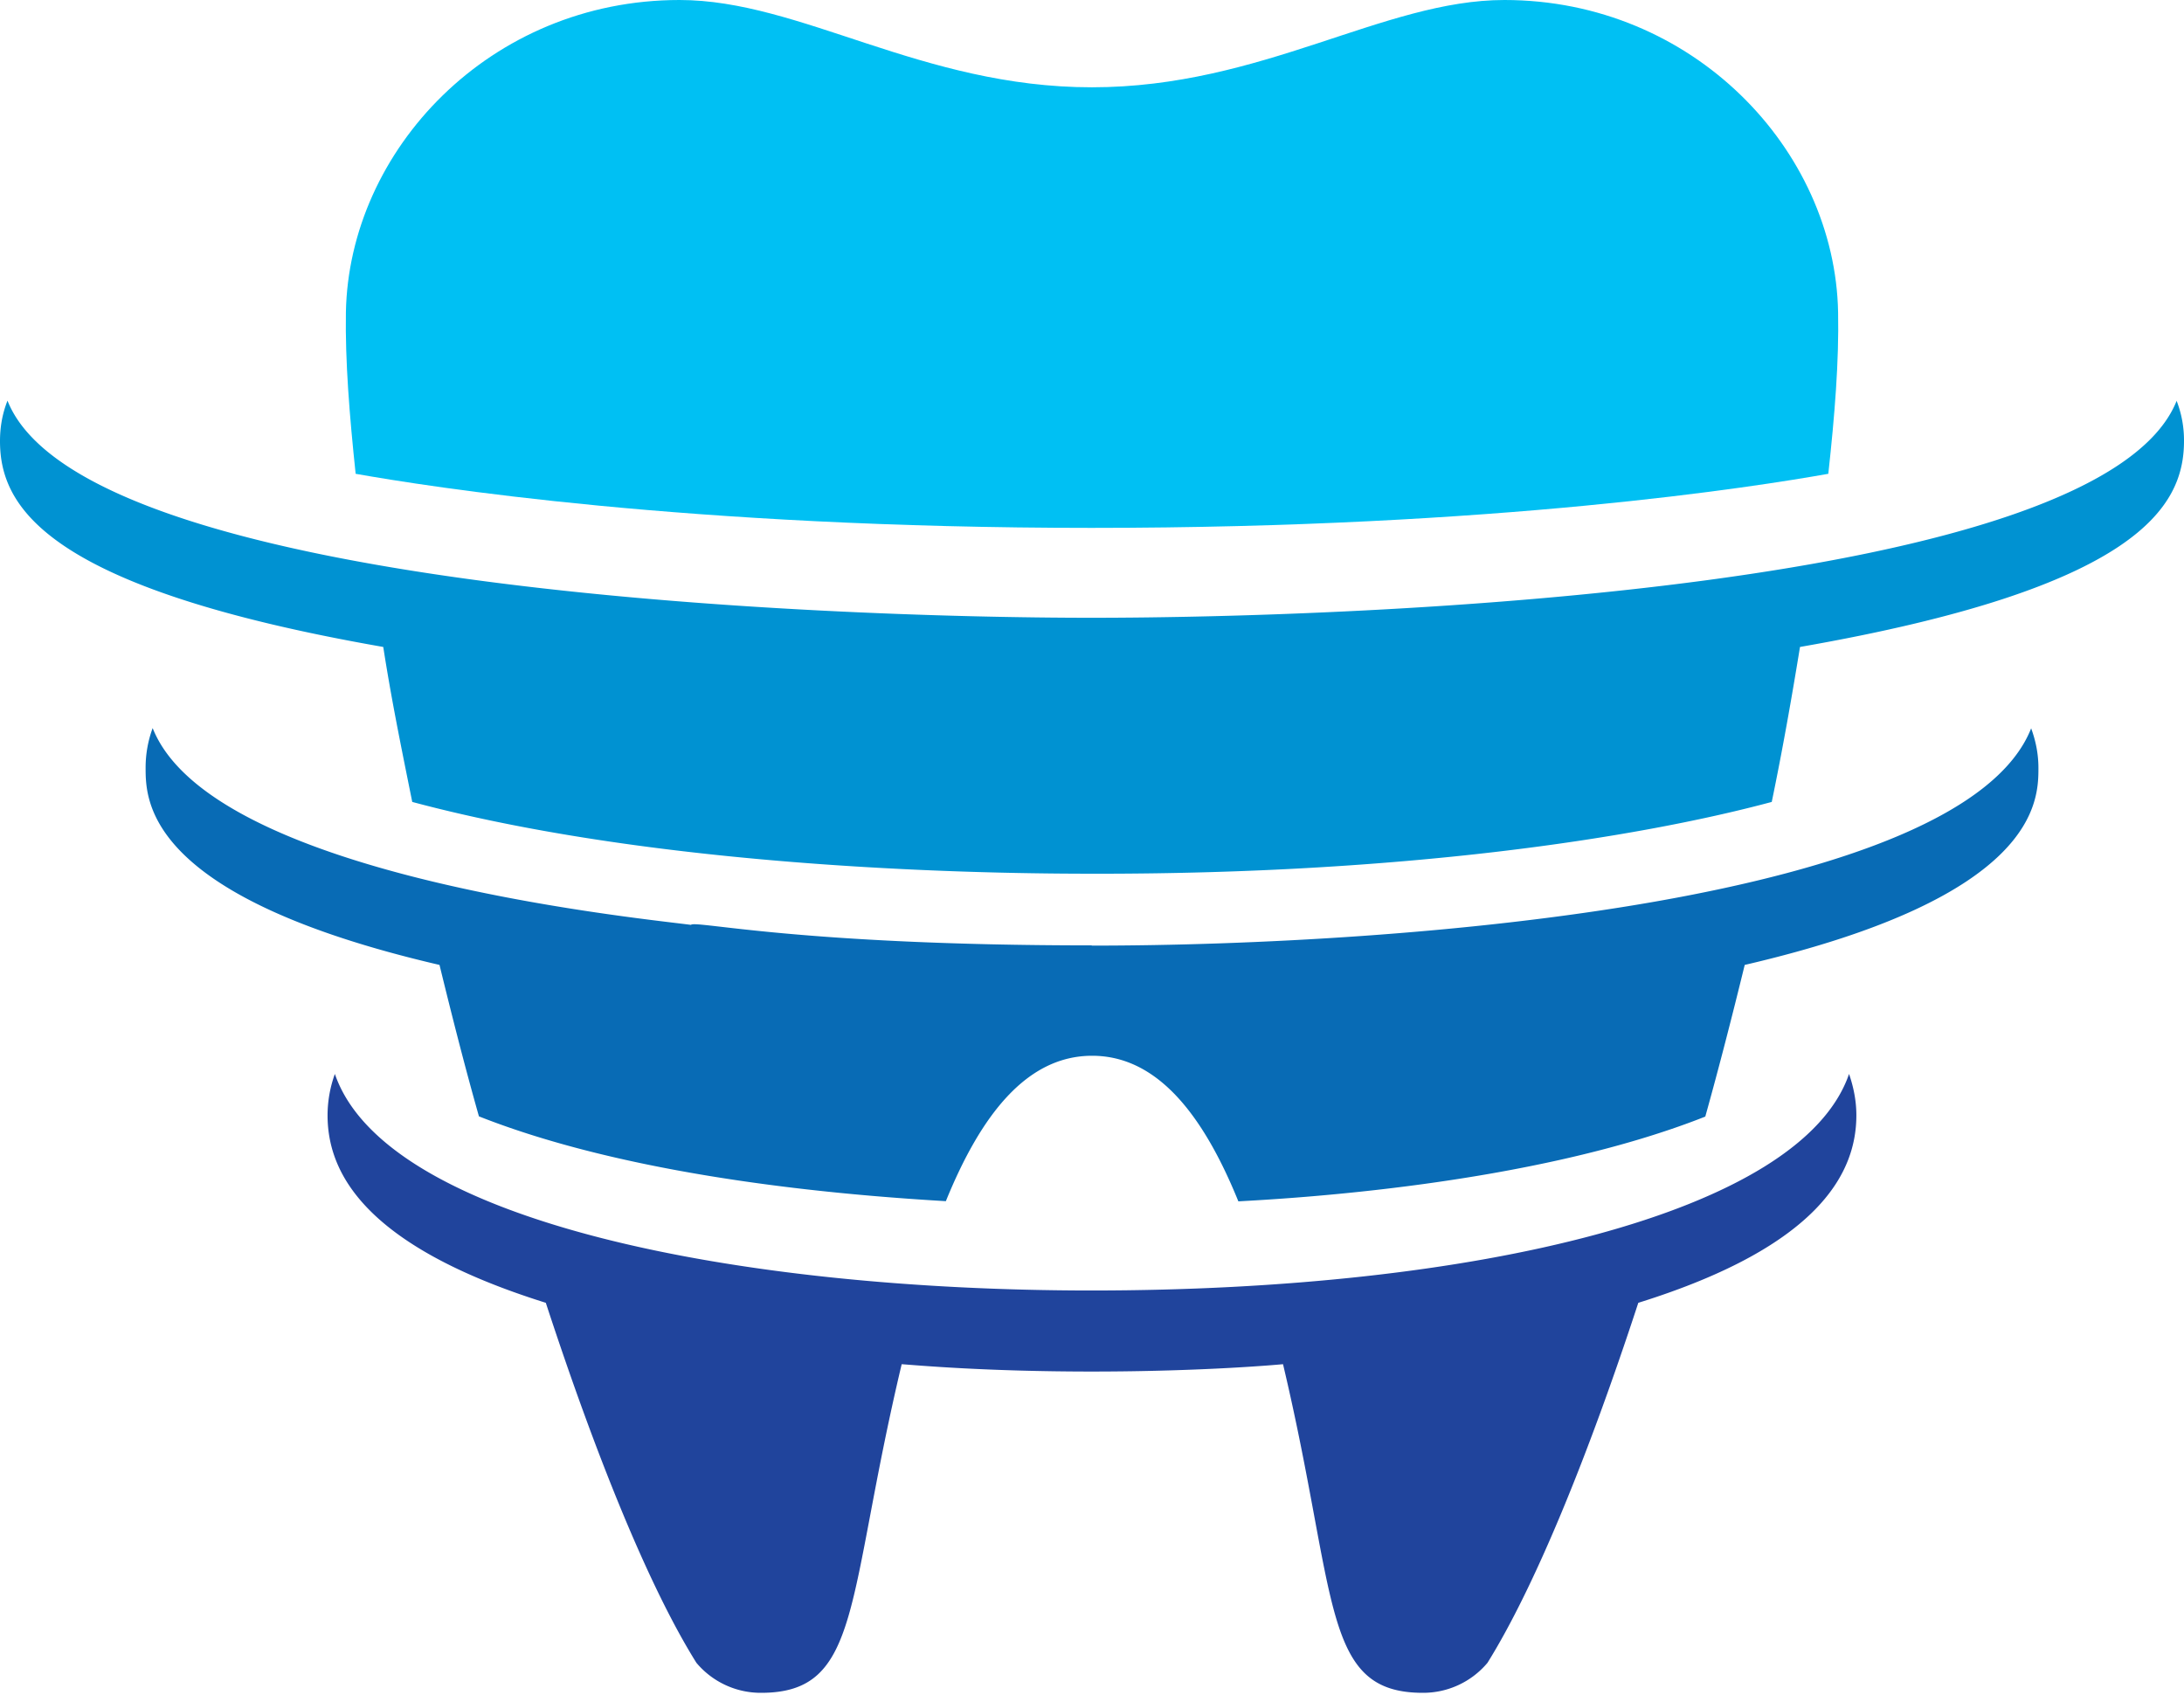
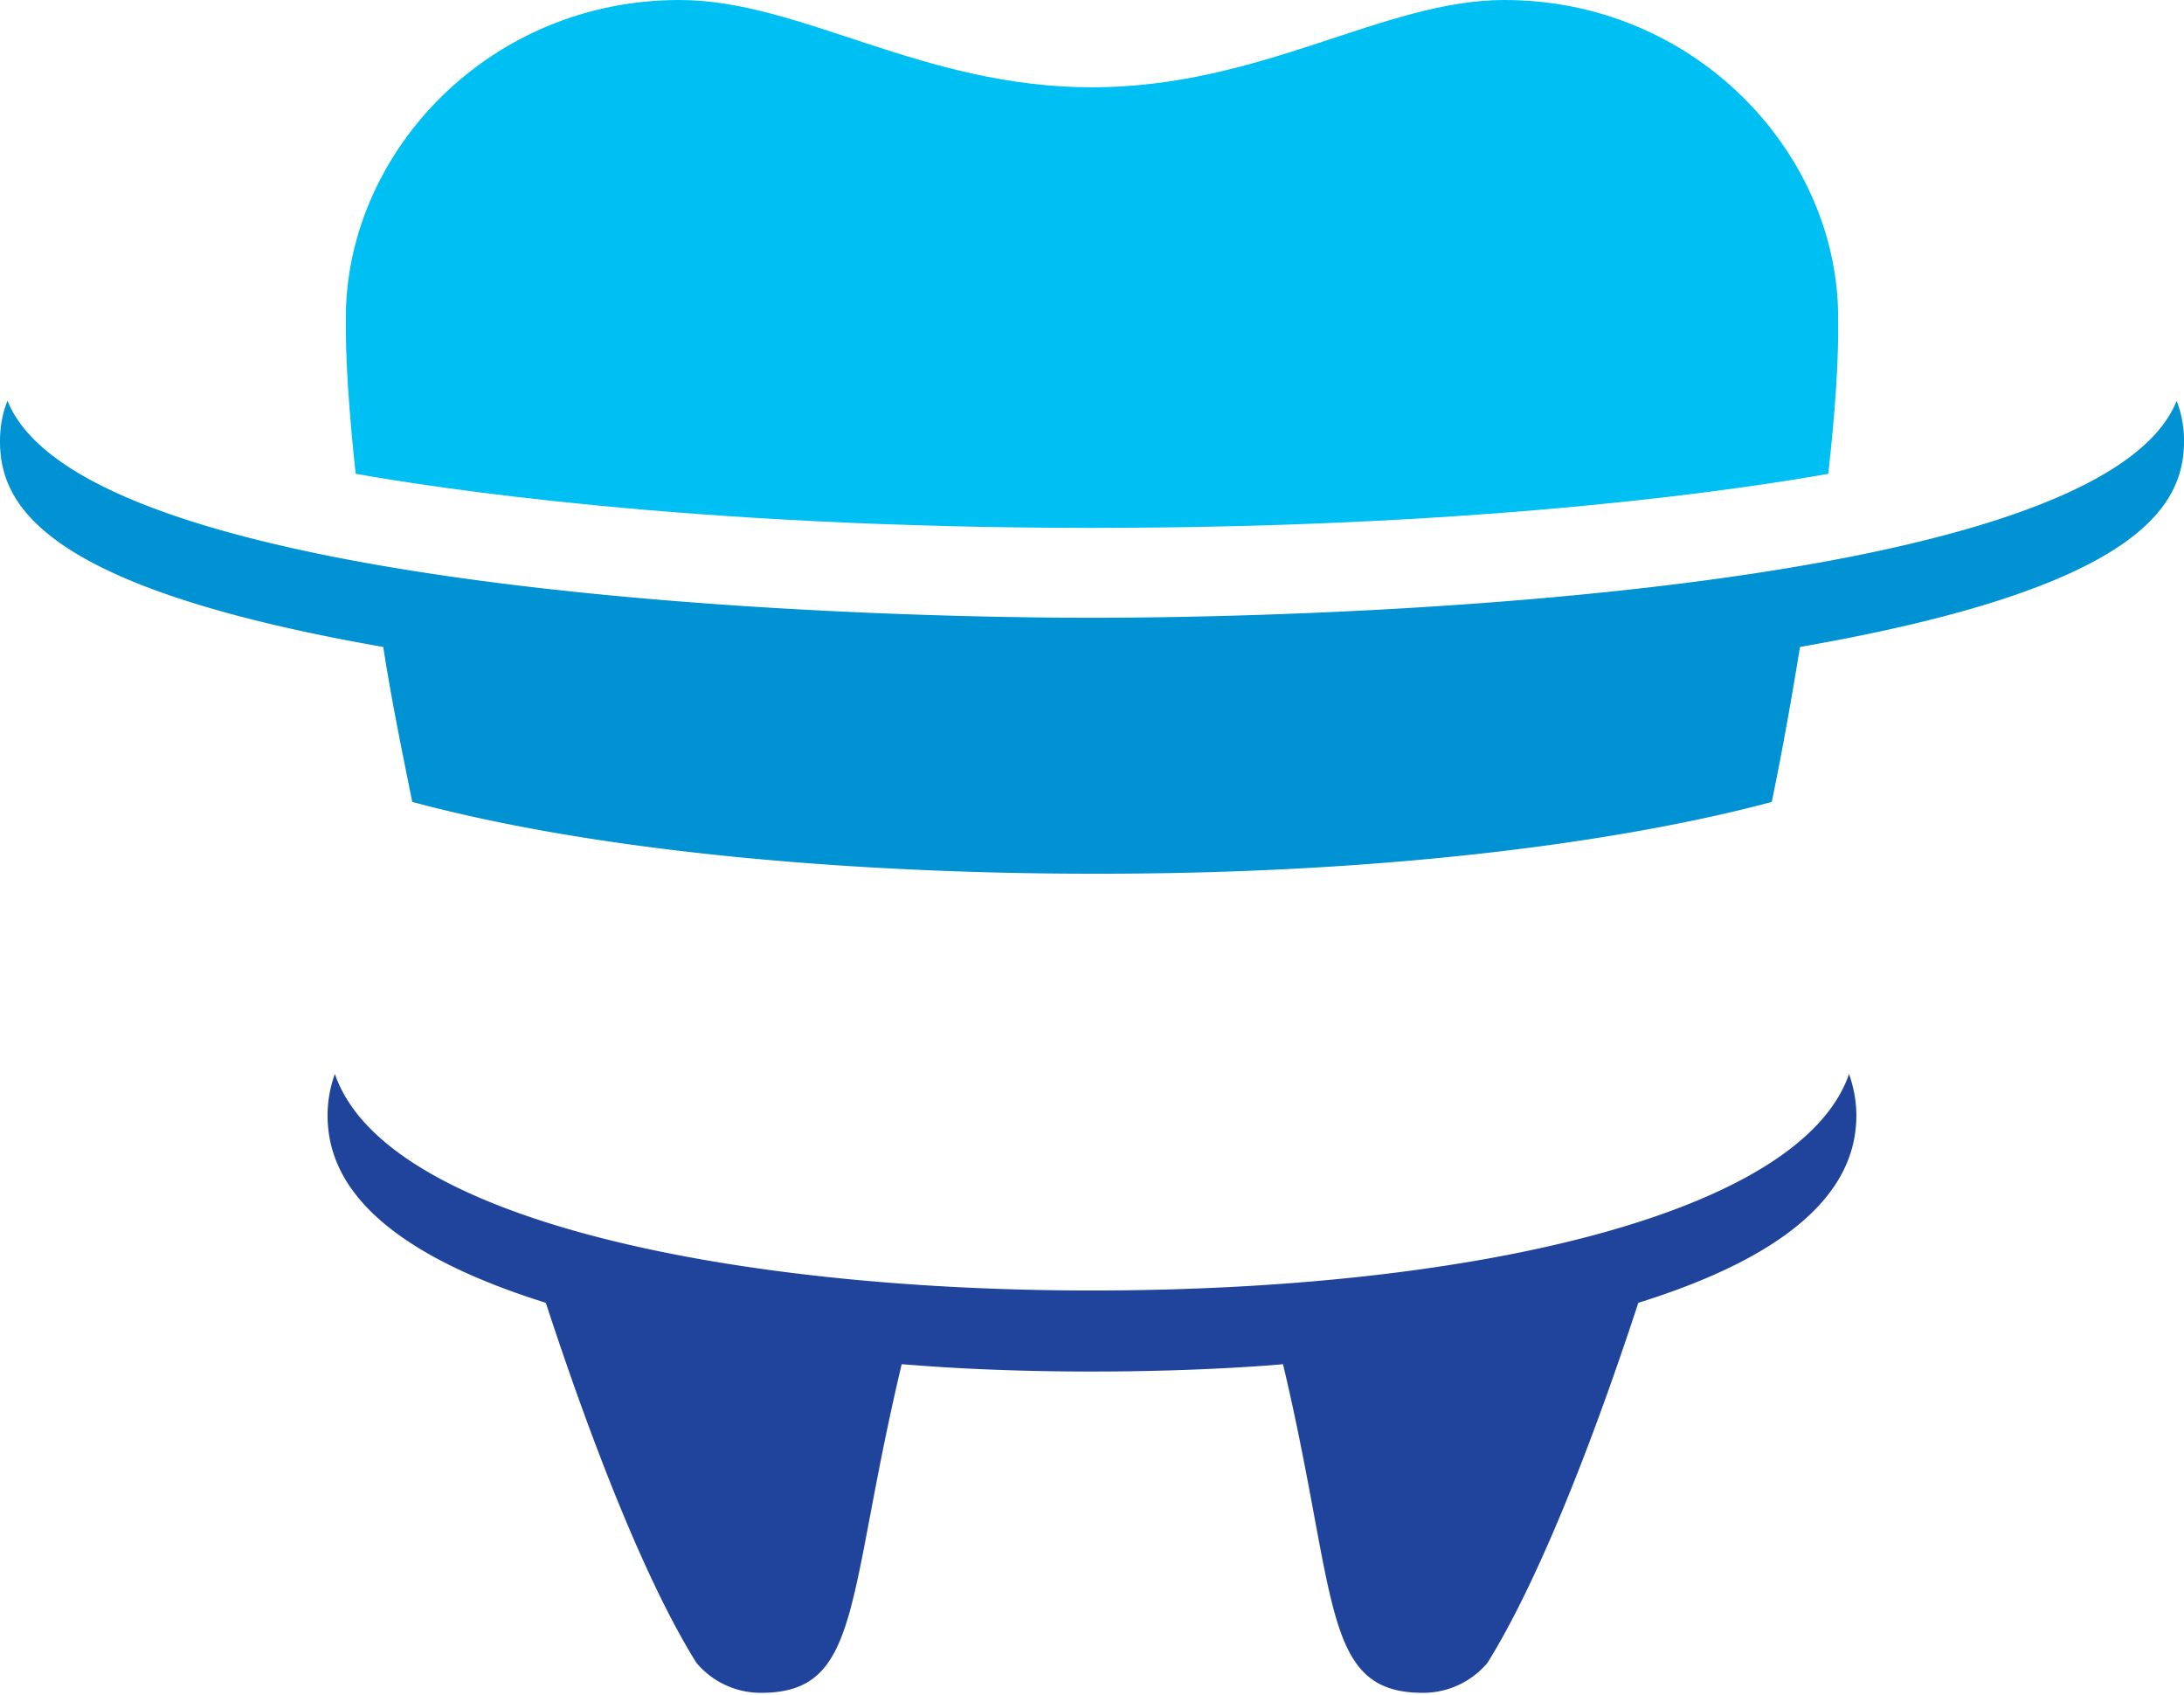
<svg xmlns="http://www.w3.org/2000/svg" width="58" height="45" viewBox="0 0 58 45" fill="none">
  <path d="M57.806 10.639c-1.993 5.022-21.656 5.765-28.809 5.765-7.152 0-26.805-.738-28.798-5.765C.052 11.01 0 11.37 0 11.716c0 1.726 1.19 3.892 10.178 5.463.21 1.344.43 2.432.77 4.115C18.086 23.205 27.32 23.2 29.198 23.2c7.991 0 14.152-.913 17.854-1.906.289-1.396.53-2.766.75-4.115C56.81 15.608 58 13.442 58 11.711a2.89 2.89 0 0 0-.2-1.078" fill="#0092D2" />
-   <path d="M28.992 25.103c-7.773 0-10.524-.673-10.642-.545-1.741-.22-12.757-1.342-14.296-5.225a3.038 3.038 0 0 0-.187 1.054c0 .893.027 3.428 7.805 5.235.332 1.358.674 2.706 1.047 4.021 2.843 1.123 6.988 1.936 12.4 2.252.93-2.289 2.148-3.861 3.884-3.861 1.736 0 2.954 1.577 3.884 3.866 1.24-.07 7.736-.406 12.4-2.251.369-1.321.716-2.674 1.047-4.027 7.773-1.807 7.8-4.342 7.8-5.23 0-.369-.07-.716-.193-1.053-1.81 4.588-16.566 5.77-24.949 5.77" fill="#086BB5" />
  <path d="M28.994 34.267c-9.383 0-18.755-1.825-20.101-5.75a3.248 3.248 0 0 0-.194 1.097c0 1.477.911 3.45 5.796 4.98 1.34 4.094 2.75 7.565 4 9.56a2.23 2.23 0 0 0 1.718.796c2.681 0 2.246-2.48 3.733-8.726.44.032 2.241.195 5.048.195 3.006 0 5.032-.19 5.079-.195 1.466 6.189 1.01 8.726 3.712 8.726a2.23 2.23 0 0 0 1.718-.797c1.246-1.999 2.665-5.465 4.005-9.559 4.875-1.52 5.791-3.503 5.791-4.98 0-.38-.073-.744-.194-1.097-1.277 3.719-9.99 5.75-20.111 5.75z" fill="#20449C" />
  <path d="M28.997 14.017c10.788 0 17.624-1.093 19.557-1.436.17-1.55.286-2.996.26-4.288C48.733 3.97 44.956 0 39.953 0c-3.218 0-6.43 2.318-10.957 2.318C24.47 2.318 21.263 0 18.046 0c-5.035 0-8.78 3.99-8.86 8.293-.021 1.292.095 2.739.259 4.288 1.912.338 8.77 1.436 19.552 1.436z" fill="#00C0F3" />
</svg>